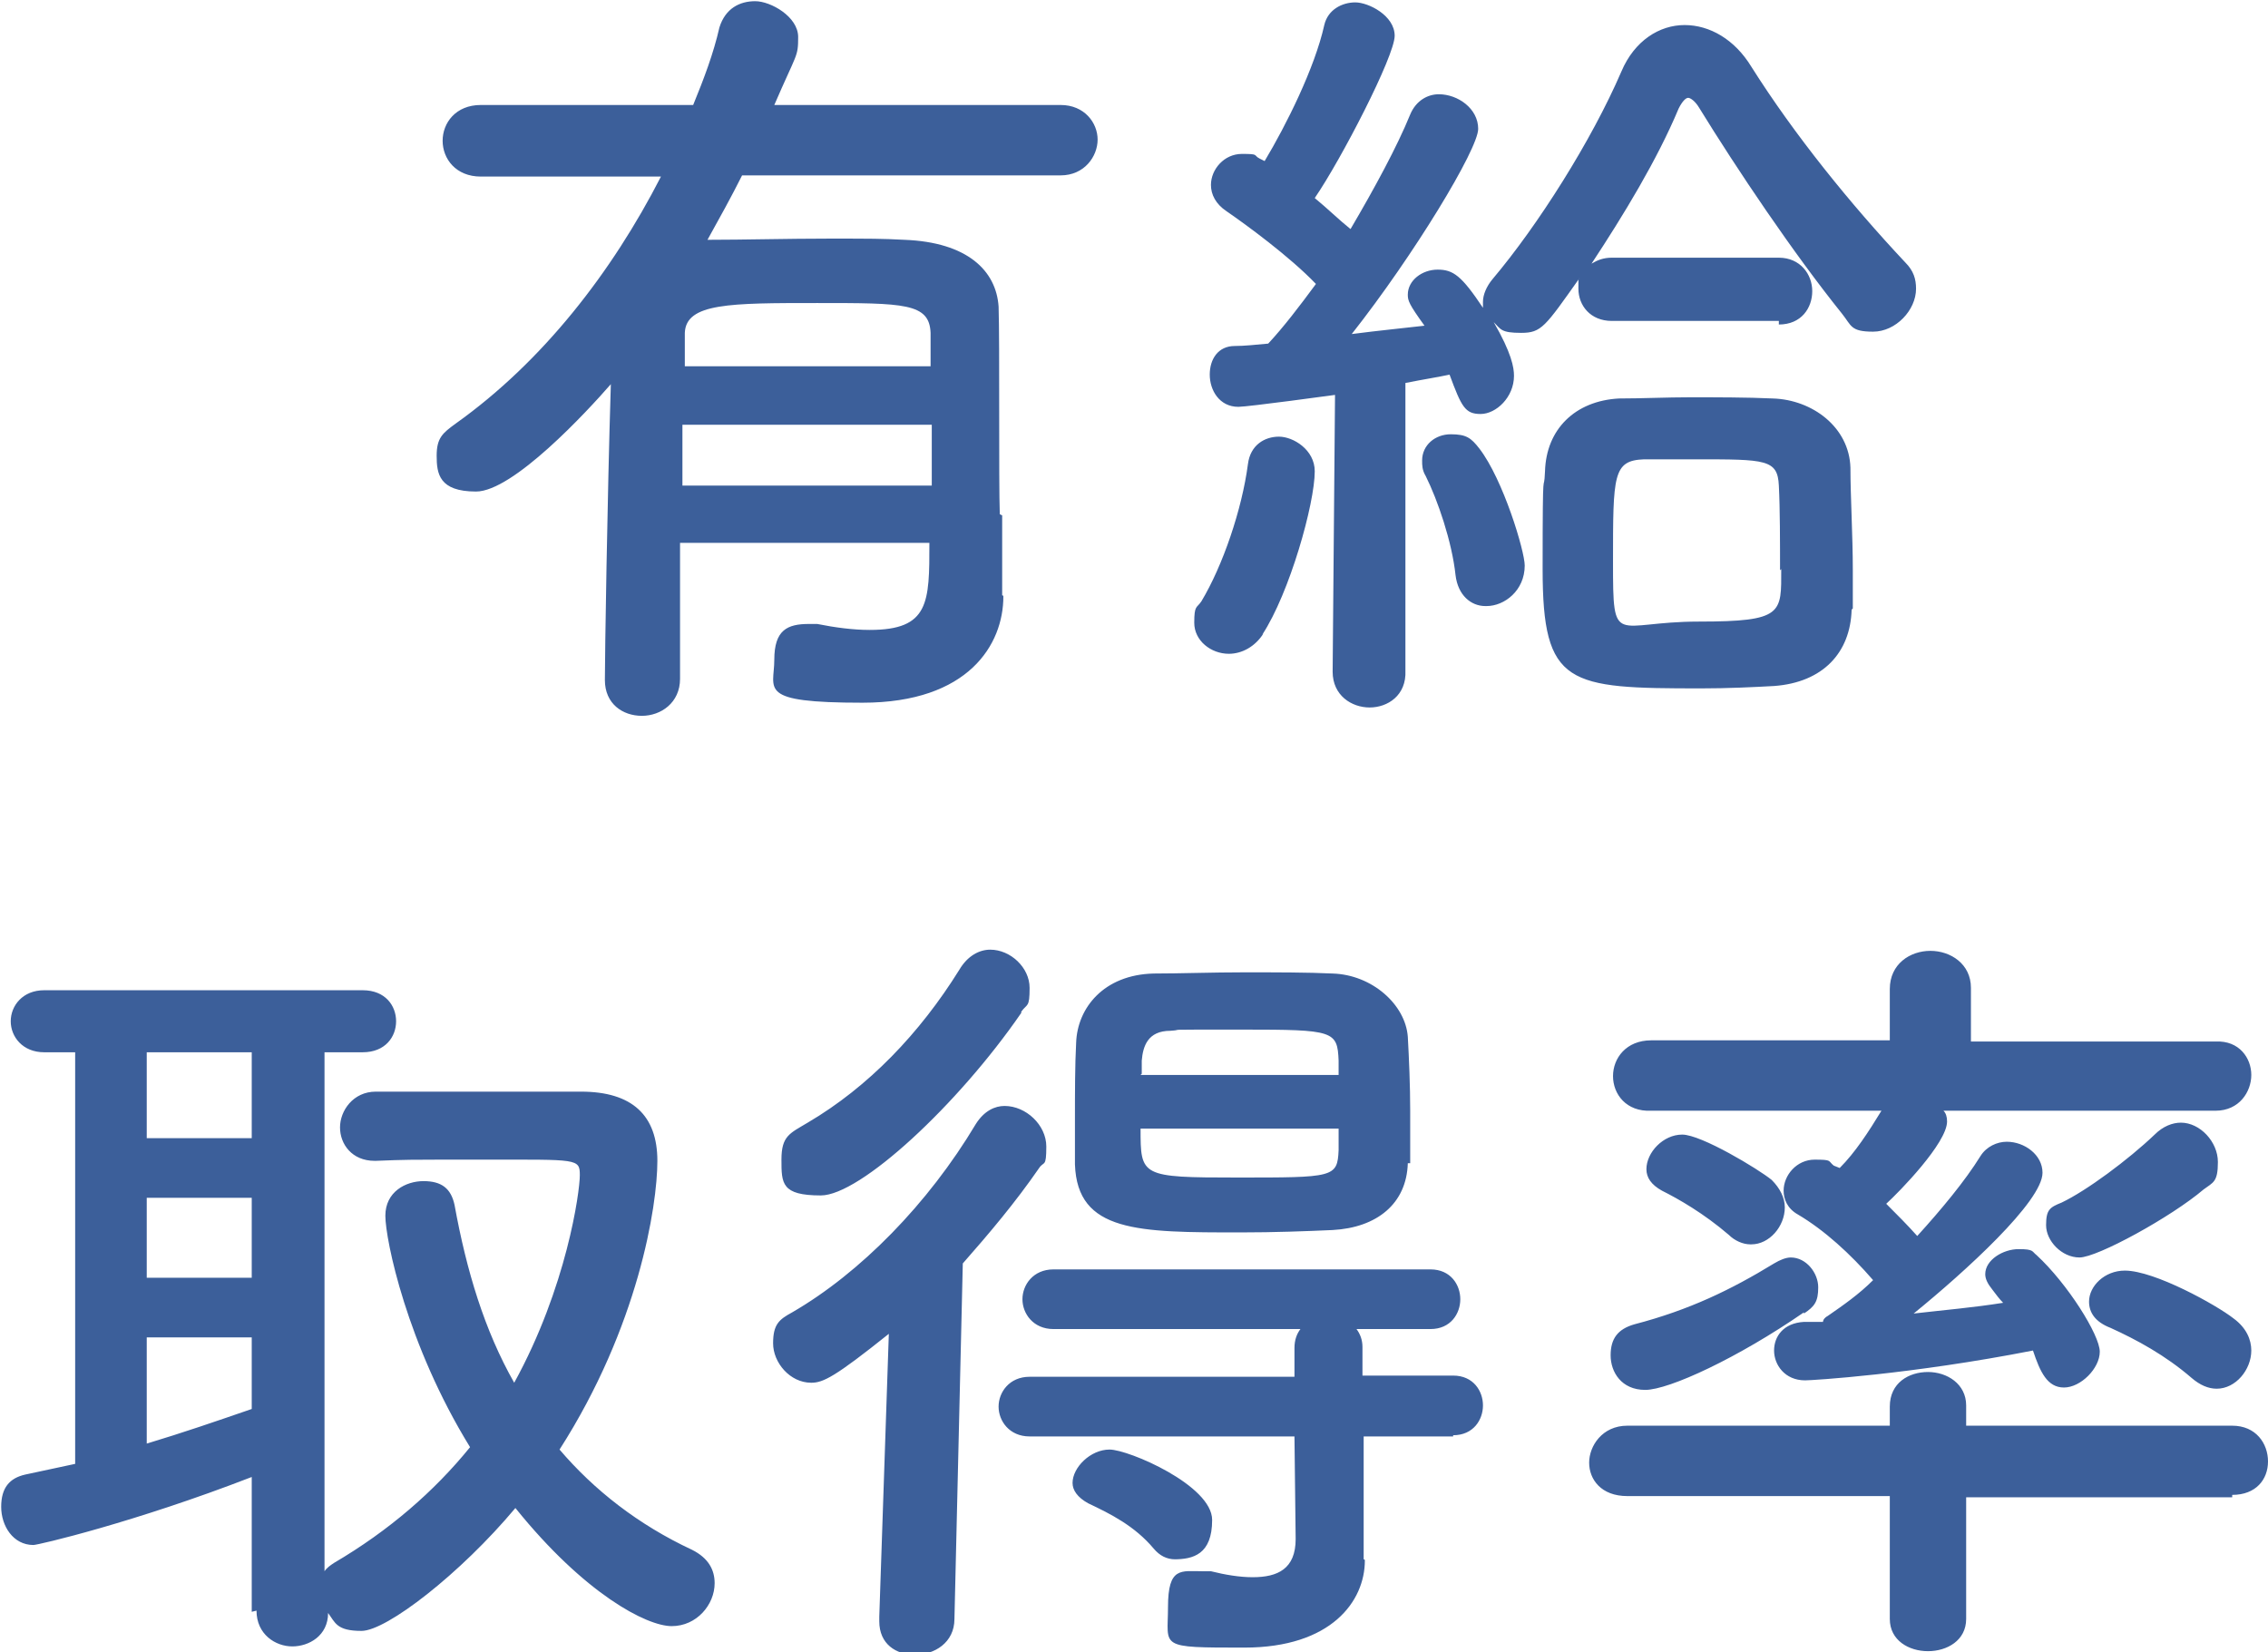
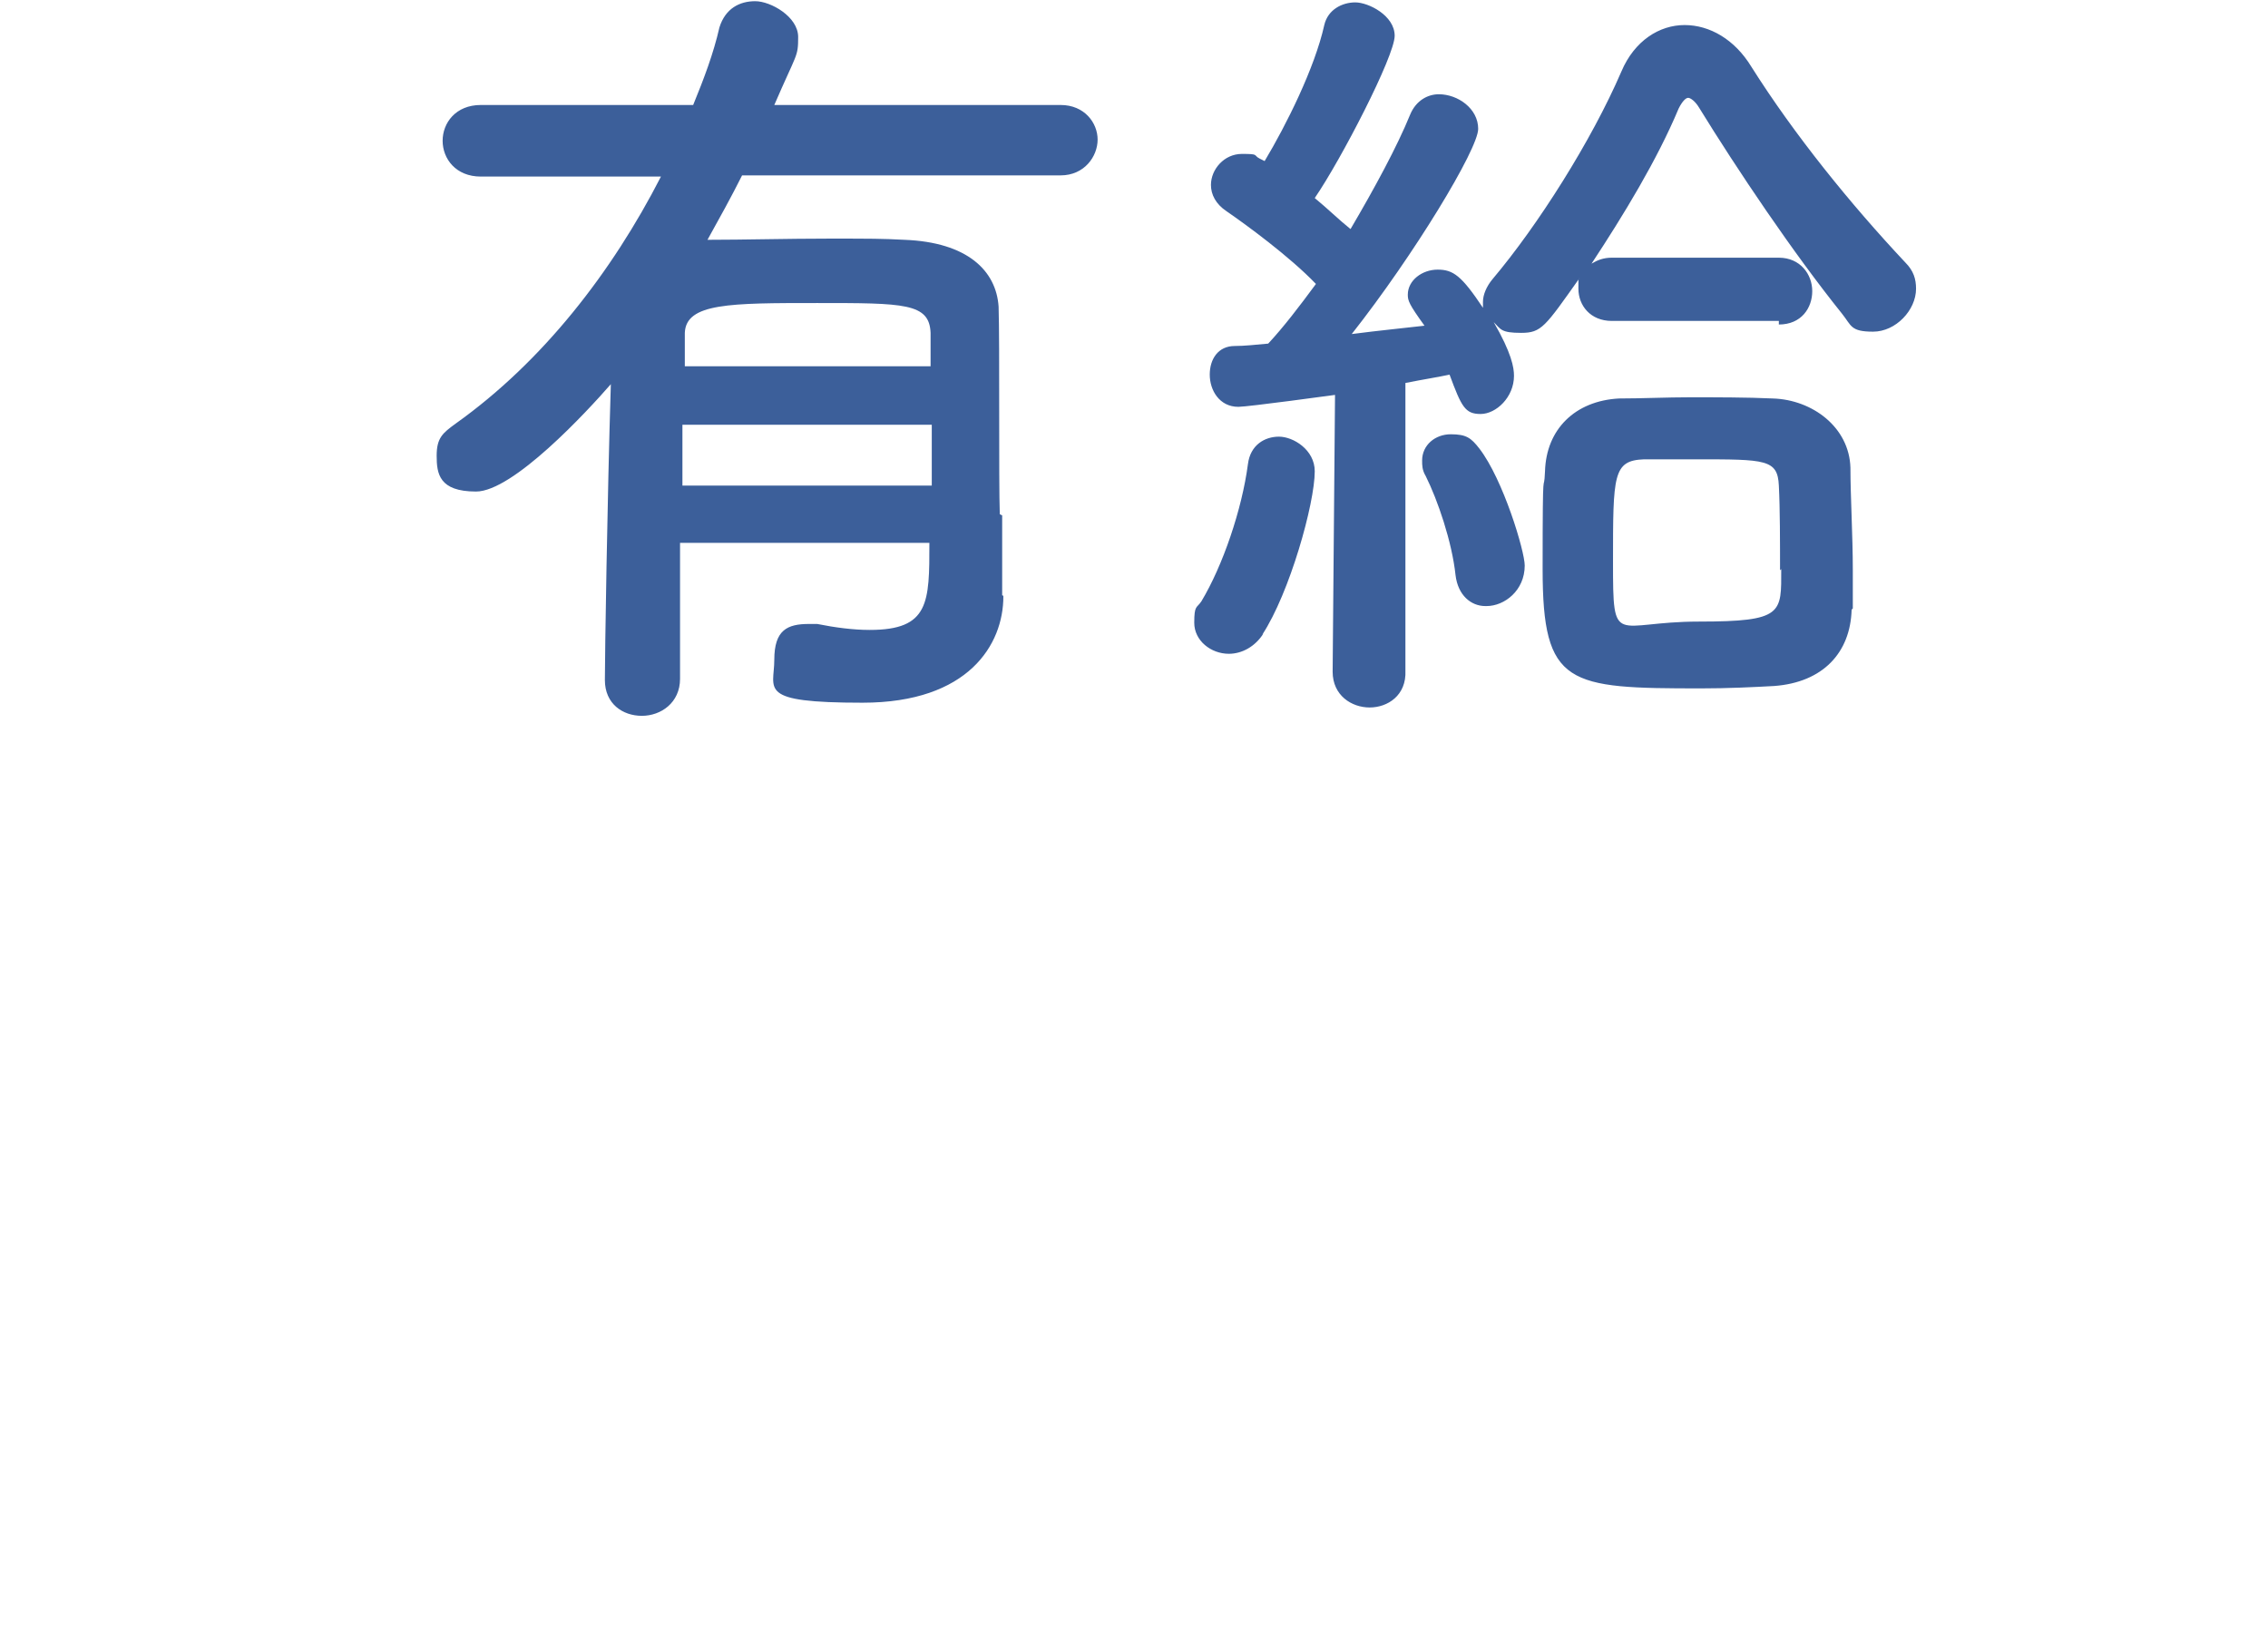
<svg xmlns="http://www.w3.org/2000/svg" version="1.1" viewBox="0 0 190.1 138.5">
  <defs>
    <style>
      .cls-1 {
        fill: #3c5f9a;
      }
    </style>
  </defs>
  <g>
    <g id="_レイヤー_1" data-name="レイヤー_1">
      <g>
        <path class="cls-1" d="M84,43.2v6.7q.1,0,.1.1c0,4-2.9,8.9-11.8,8.9s-7.4-1.1-7.4-3.6,1.1-3,2.9-3,.5,0,.7,0c1.5.3,3,.5,4.4.5,5,0,5-2.3,5-7.3h-20.9v11.4c0,2-1.6,3.1-3.2,3.1s-3.1-1-3.1-3,.2-15.2.5-24.8c-2,2.3-8.2,9-11.3,9s-3.3-1.5-3.3-3,.5-1.9,1.6-2.7c7.3-5.2,13.1-12.7,17.2-20.7h-15.1c-2.1,0-3.2-1.5-3.2-3s1.1-3,3.2-3h17.8c.9-2.2,1.7-4.3,2.2-6.5.5-1.6,1.7-2.2,3-2.2s3.6,1.3,3.6,3-.1,1.3-2,5.7h24c2,0,3.1,1.5,3.1,2.9s-1.1,3-3.1,3h-26.7c-.9,1.8-1.9,3.6-2.9,5.4,3.1,0,6.7-.1,10.2-.1s4.4,0,6.3.1c5.3.2,7.7,2.6,7.9,5.6.1,3,0,14.7.1,17.4ZM57.3,30.7h20.7c0-1.3,0-2.2,0-2.8-.1-2.5-2.2-2.5-9.5-2.5s-11,0-11.1,2.5c0,.8,0,1.7,0,2.8ZM78.1,40.7v-5.1h-20.9v5.1h20.9ZM149.1,26.9h-14c-1.8,0-2.8-1.3-2.8-2.7s0-.6.1-.9c-2.9,4.1-3.2,4.6-4.9,4.6s-1.7-.3-2.3-.9c1.5,2.6,1.7,3.8,1.7,4.5,0,1.8-1.5,3.2-2.8,3.2s-1.6-.6-2.6-3.3c-.9.2-2.2.4-3.7.7v24.1c.1,2.1-1.5,3.1-3,3.1s-3.1-1-3.1-3h0c0,0,.2-23.2.2-23.2,0,0-7.3,1-8.1,1-1.6,0-2.4-1.4-2.4-2.7s.7-2.4,2.1-2.4c.8,0,1.7-.1,2.8-.2,1.3-1.4,2.6-3.1,4-5-2.2-2.3-5.9-5-7.5-6.1-.9-.6-1.3-1.4-1.3-2.2,0-1.3,1.1-2.6,2.6-2.6s.9.1,1.5.4l.4.2c1.8-3,4.2-7.8,5-11.4.3-1.3,1.5-1.9,2.6-1.9s3.3,1.1,3.3,2.8-4.5,10.4-6.7,13.6c1.1.9,2,1.8,3,2.6,2-3.4,3.9-6.9,5-9.6.5-1.2,1.5-1.7,2.4-1.7,1.6,0,3.3,1.2,3.3,2.9s-5.4,10.6-10.6,17.2c2.3-.3,4.4-.5,6.1-.7-1.3-1.8-1.4-2.1-1.4-2.6,0-1.2,1.2-2.1,2.5-2.1s2,.5,3.8,3.2c0-.2,0-.3,0-.5,0-.6.3-1.3.8-1.9,3.8-4.5,8.3-11.6,10.8-17.4,1.1-2.6,3.2-3.9,5.3-3.9s4.2,1.2,5.6,3.5c3.6,5.7,8.3,11.5,12.9,16.4.7.7.9,1.4.9,2.2,0,1.8-1.7,3.6-3.6,3.6s-1.8-.5-2.6-1.5c-4.1-5.1-8.8-12.1-12-17.3-.3-.5-.7-.8-.9-.8s-.5.3-.8.9c-1.8,4.3-4.6,8.9-7.3,13,.5-.3,1-.5,1.7-.5h14c1.8,0,2.8,1.4,2.8,2.8s-.9,2.8-2.8,2.8ZM155.2,51.1c-.1,3.6-2.4,6.1-6.5,6.4-1.8.1-3.9.2-6.1.2-11.2,0-13.3-.2-13.3-10s.1-5.9.2-8.2c.1-3.5,2.5-5.9,6.2-6.1,1.9,0,4-.1,6-.1s4.8,0,6.9.1c3.3.1,6.4,2.4,6.5,5.8,0,2.4.2,5.7.2,8.6s0,2.2,0,3.2ZM124.5,50.8c-1.2,0-2.3-.9-2.5-2.6-.3-2.8-1.5-6.3-2.5-8.3-.3-.5-.3-.9-.3-1.3,0-1.3,1.1-2.2,2.4-2.2s1.7.3,2.4,1.2c2,2.6,3.8,8.6,3.8,9.8,0,2.1-1.7,3.4-3.2,3.4ZM105.9,53.1c-.7,1.1-1.8,1.7-2.9,1.7-1.5,0-2.9-1.1-2.9-2.6s.2-1.2.6-1.8c1.8-3,3.4-7.7,3.9-11.5.2-1.6,1.4-2.3,2.6-2.3s3,1.1,3,2.9c0,2.7-2.1,10.2-4.4,13.7ZM149.2,47.8c0-2.3,0-5.2-.1-7.1-.1-2.2-1.1-2.2-6.9-2.2s-3.2,0-4.4,0c-2.6.1-2.6,1.3-2.6,8.6s.1,5,7.2,5,6.9-.7,6.9-4.4Z" />
-         <path class="cls-1" d="M21.1,135.1v-11.3c-9.8,3.8-17.9,5.7-18.3,5.7-1.7,0-2.7-1.6-2.7-3.2s.7-2.4,2-2.7c1.4-.3,2.8-.6,4.2-.9v-34.5h-2.6c-1.8,0-2.8-1.3-2.8-2.6s1-2.6,2.8-2.6h26.7c1.9,0,2.8,1.3,2.8,2.6s-.9,2.6-2.8,2.6h-3.2v43.5c.2-.3.5-.5.8-.7,4.6-2.7,8.4-6,11.4-9.7-5.3-8.6-7.1-17.4-7.1-19.4s1.7-2.9,3.2-2.9,2.3.6,2.6,2c1,5.5,2.5,10.5,5,14.9,4.4-8,5.5-16,5.5-17.4s-.2-1.3-7.8-1.3-6.5,0-9.3.1h-.1c-1.9,0-2.9-1.4-2.9-2.8s1.1-3,3-3c2.4,0,5.1,0,7.7,0s7.1,0,9.5,0c4.3,0,6.4,2,6.4,5.8s-1.6,13.9-8.2,24.2c2.9,3.4,6.6,6.3,11.1,8.4,1.4.7,1.9,1.7,1.9,2.8,0,1.8-1.5,3.6-3.6,3.6s-7.3-2.7-13.1-9.9c-4.6,5.5-10.8,10.3-12.9,10.3s-2.2-.7-2.8-1.5c0,1.9-1.6,2.8-3,2.8s-3-1-3-3ZM21.1,95.4v-7.2c0,0-8.8,0-8.8,0v7.2h8.8ZM21.1,107.1v-6.7h-8.8v6.7h8.8ZM21.1,118.1v-6h-8.8v8.9c3-.9,5.9-1.9,8.8-2.9ZM118,97.5c-.1,3.4-2.6,5.4-6.3,5.6-2.2.1-4.9.2-7.7.2-8.6,0-13.7,0-13.9-5.7,0-1.1,0-2.4,0-3.8,0-2.2,0-4.5.1-6.4.1-2.9,2.3-5.7,6.5-5.8,2.2,0,4.9-.1,7.6-.1s5.3,0,7.4.1c3.3.1,6.1,2.6,6.3,5.3.1,1.8.2,4.1.2,6.2s0,3,0,4.4ZM85.6,84.9c-5.3,7.7-13.5,15.3-16.8,15.3s-3.3-1-3.3-3,.7-2.2,2.2-3.1c5.1-3,9.4-7.5,12.7-12.8.7-1.2,1.7-1.7,2.6-1.7,1.7,0,3.3,1.5,3.3,3.2s-.2,1.3-.7,2ZM121.8,120.4h-7.5v10.3q.1,0,.1.1c0,3.4-2.8,7.3-10.1,7.3s-6.4,0-6.4-3.4,1.1-3,2.9-3,.4,0,.7,0c1.2.3,2.4.5,3.5.5,2.1,0,3.6-.7,3.6-3.2h0c0-.1-.1-8.6-.1-8.6h-22.2c-1.7,0-2.6-1.3-2.6-2.5s.9-2.5,2.6-2.5h22.2v-2.4c0-.7.2-1.2.5-1.6h-20.7c-1.7,0-2.6-1.3-2.6-2.5s.9-2.5,2.6-2.5h31.6c1.7,0,2.5,1.3,2.5,2.5s-.8,2.5-2.5,2.5h-6.2c.3.4.5.9.5,1.5v2.4h7.6c1.7,0,2.5,1.3,2.5,2.5s-.8,2.5-2.5,2.5ZM98.5,130.7c-.7,0-1.3-.3-1.8-.9-1.6-1.9-3.6-2.9-5.5-3.8-.9-.5-1.3-1.1-1.3-1.7,0-1.3,1.5-2.8,3.1-2.8s8.6,3,8.6,5.9-1.6,3.3-3.2,3.3ZM73.7,135.5l.8-23.7c-4.5,3.6-5.5,4.1-6.5,4.1-1.8,0-3.2-1.7-3.2-3.3s.5-2,1.6-2.6c5.7-3.3,11.4-9.1,15.4-15.8.7-1.1,1.6-1.5,2.4-1.5,1.8,0,3.5,1.6,3.5,3.4s-.2,1.2-.6,1.8c-2,2.9-4.2,5.5-6.4,8l-.7,29.8c0,2-1.7,3-3.3,3s-3-.9-3-2.8h0ZM95.6,90.1h16.6c0-.4,0-.8,0-1.2-.1-2.5-.4-2.6-8-2.6s-4.6,0-6.1.1c-1.9,0-2.3,1.3-2.4,2.5,0,.3,0,.7,0,1.1ZM112.2,94.6h-16.6c0,4,0,4.1,8.1,4.1s8.4,0,8.5-2.3c0-.5,0-1.2,0-1.8ZM184.7,99.7c-2.7,2.3-8.9,5.7-10.4,5.7s-2.8-1.4-2.8-2.7.3-1.5,1.3-1.9c2.1-1,5.6-3.6,7.8-5.7.7-.7,1.5-1,2.2-1,1.6,0,3.1,1.6,3.1,3.3s-.4,1.7-1.2,2.3ZM185.8,116.4c-.7,0-1.4-.3-2.1-.9-2.2-1.9-4.6-3.2-6.8-4.2-1.3-.5-1.8-1.3-1.8-2.2,0-1.3,1.3-2.6,3-2.6,2.5,0,7.7,2.9,9.1,4,1.1.8,1.5,1.8,1.5,2.7,0,1.6-1.3,3.2-2.9,3.2ZM185.6,93.1h-22.7c.2.2.3.5.3.9,0,1.8-4,5.9-5.1,6.9.9.9,1.8,1.8,2.6,2.7,2-2.2,4-4.6,5.3-6.7.5-.8,1.4-1.2,2.2-1.2,1.5,0,3,1.1,3,2.6,0,2.4-6.5,8.3-10.8,11.8,2.6-.3,5-.5,7.5-.9-.3-.3-.6-.7-.9-1.1-.4-.5-.6-.9-.6-1.3,0-1.2,1.5-2.1,2.8-2.1s1.1.2,1.5.5c2.6,2.4,5.3,6.7,5.3,8.1s-1.6,3-3,3-2-1.3-2.6-3.1c-10.2,2-18.5,2.5-19.1,2.5-1.7,0-2.6-1.3-2.6-2.5s.8-2.3,2.5-2.4c.5,0,1.1,0,1.6,0,0-.2.2-.4.4-.5,1.3-.9,2.6-1.8,3.8-3-1.9-2.2-4.1-4.2-6.3-5.5-.9-.5-1.2-1.3-1.2-2,0-1.3,1.1-2.6,2.6-2.6s1.1.1,1.6.5l.5.2c1.3-1.3,2.4-3,3.5-4.8h-19.3c-2.1.1-3.2-1.4-3.2-2.9s1.1-3,3.2-3h20c0,.1,0-4.3,0-4.3h0c0-2.1,1.7-3.2,3.4-3.2s3.4,1.1,3.4,3.1h0c0,0,0,4.5,0,4.5h20.5c2-.1,3,1.4,3,2.8s-1,3-3,3ZM146.7,104.3c-.6,0-1.3-.3-1.8-.8-2.1-1.8-4.2-3-5.6-3.7-.9-.5-1.3-1.1-1.3-1.8,0-1.4,1.4-2.9,3-2.9s6.4,2.9,7.5,3.8c.7.7,1.1,1.5,1.1,2.3,0,1.6-1.3,3.1-2.8,3.1ZM187.1,125.5h-22.3c0,0,0,10.2,0,10.2,0,1.8-1.6,2.7-3.2,2.7s-3.2-.9-3.2-2.7v-10.3c0,0-22,0-22,0-2.2,0-3.2-1.4-3.2-2.8s1.1-3.1,3.2-3.1h22c0,0,0-1.6,0-1.6h0c0-2,1.6-2.9,3.2-2.9s3.2,1,3.2,2.8h0c0,0,0,1.7,0,1.7h22.3c2,0,3,1.5,3,3s-1,2.8-3,2.8ZM151.2,110c-5.5,3.8-11.3,6.5-13.3,6.5s-2.9-1.5-2.9-2.9.6-2.2,2-2.6c4.6-1.2,8.1-2.9,11.7-5.1.5-.3,1-.5,1.4-.5,1.3,0,2.3,1.3,2.3,2.5s-.3,1.6-1.2,2.2Z" />
      </g>
    </g>
  </g>
</svg>